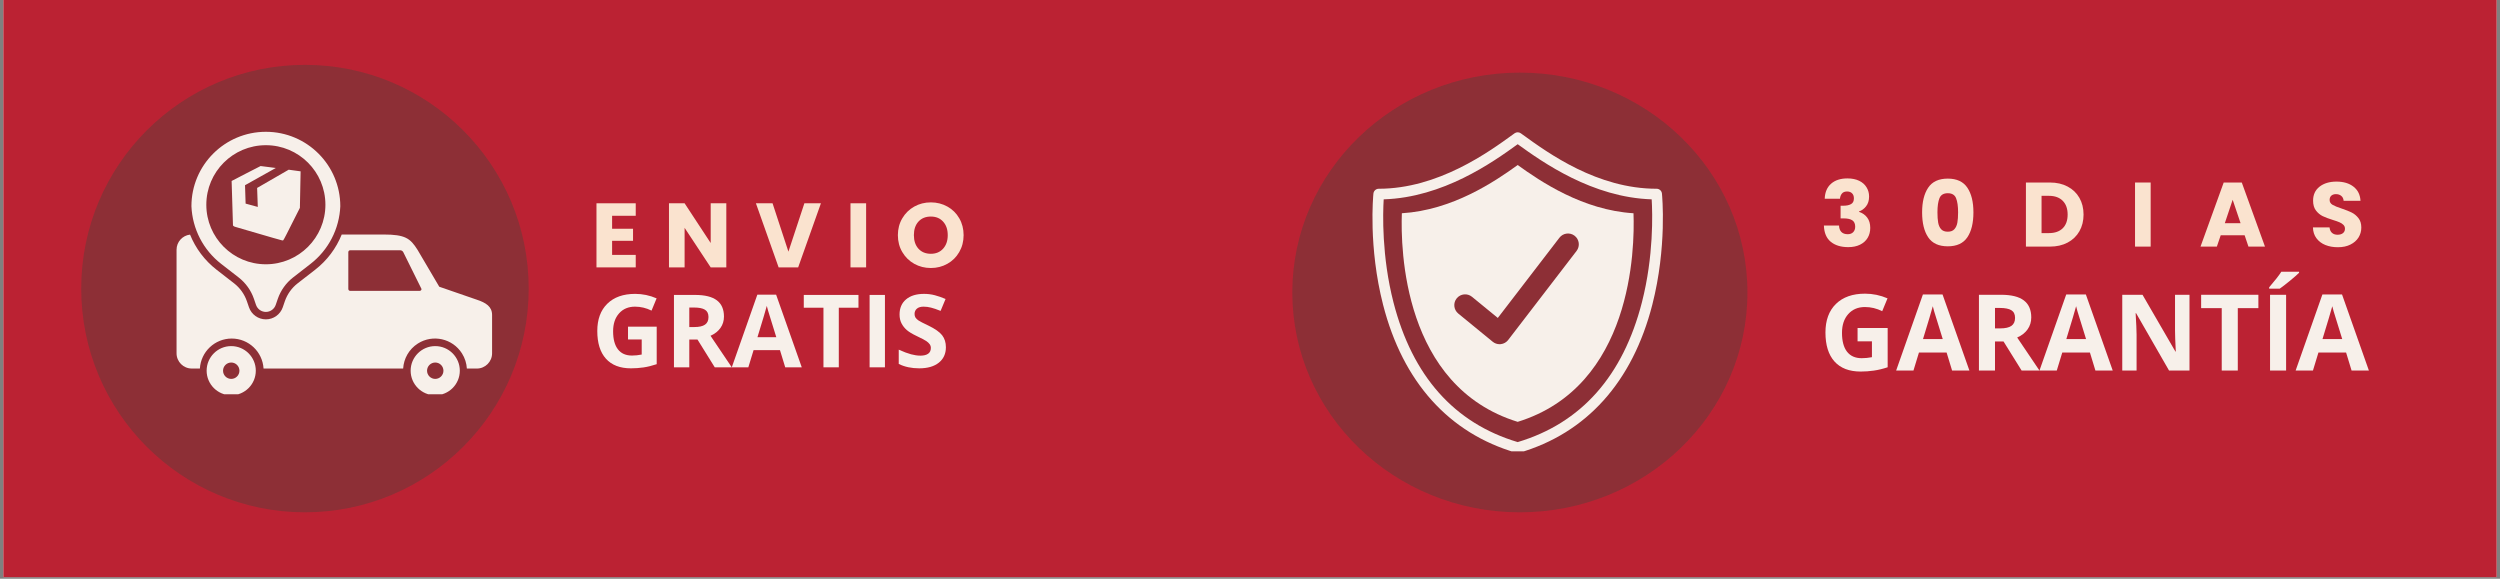
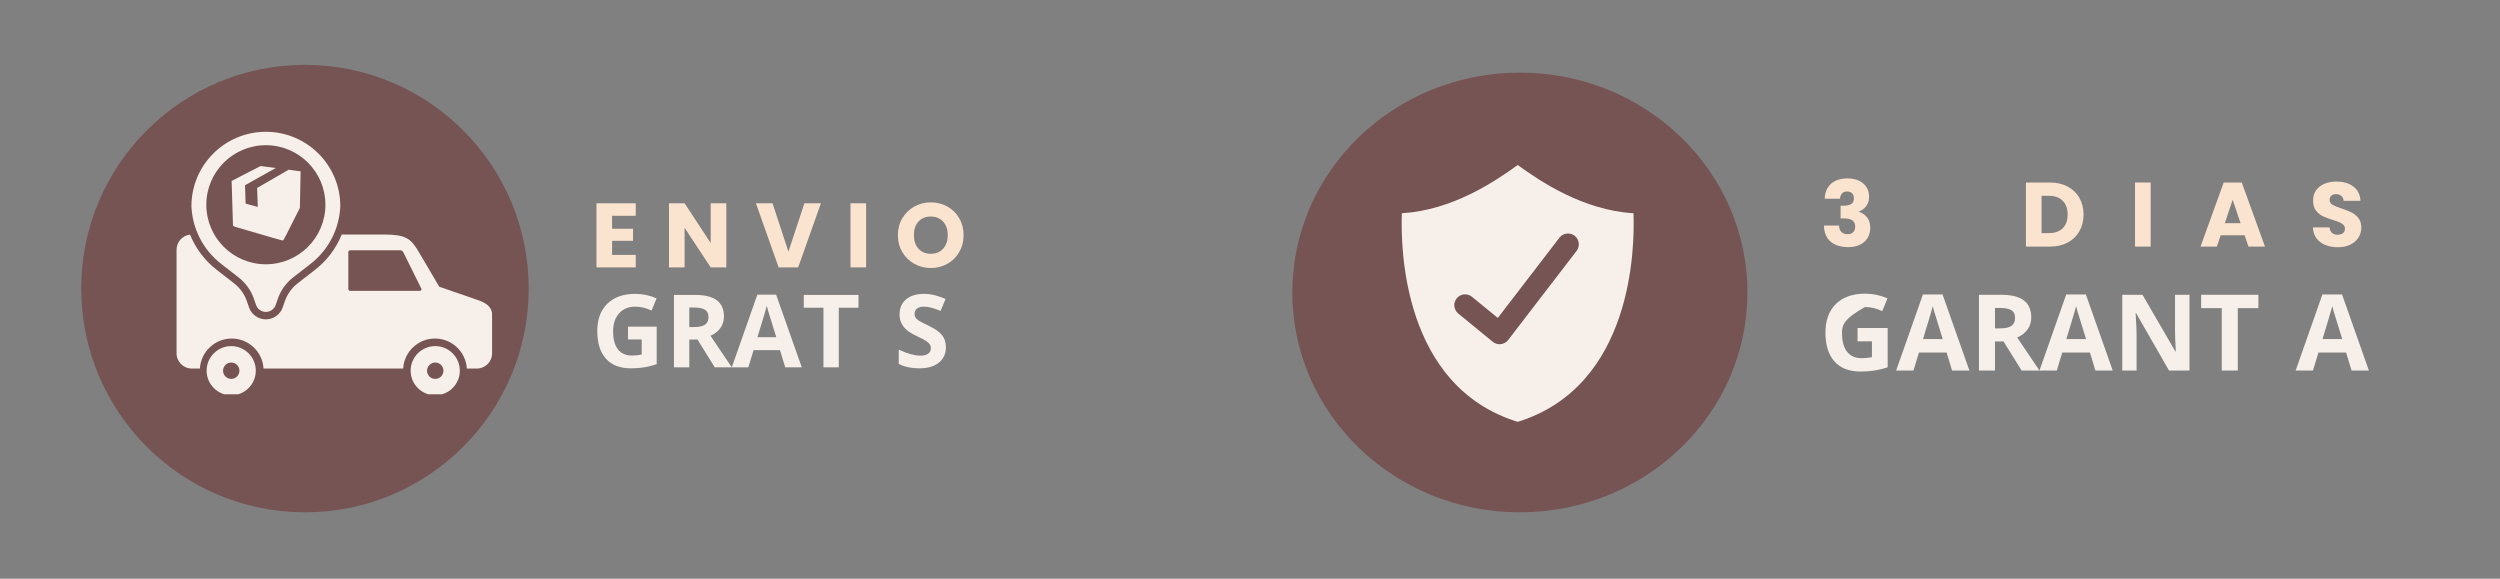
<svg xmlns="http://www.w3.org/2000/svg" version="1.0" preserveAspectRatio="xMidYMid meet" height="250" viewBox="0 0 810 187.5" zoomAndPan="magnify" width="1080">
  <rect x="0" y="0" width="810" height="187.5" fill="#808080" stroke="none" />
  <defs>
    <filter id="54dff95eb8" height="100%" width="100%" y="0%" x="0%">
      <feColorMatrix color-interpolation-filters="sRGB" values="0 0 0 0 1 0 0 0 0 1 0 0 0 0 1 0 0 0 1 0" />
    </filter>
    <g />
    <clipPath id="051976e154">
-       <path clip-rule="nonzero" d="M 1.078 0 L 808.922 0 L 808.922 187 L 1.078 187 Z M 1.078 0" />
-     </clipPath>
+       </clipPath>
    <mask id="b9e499c7c4">
      <g filter="url(#54dff95eb8)">
        <rect fill-opacity="0.61" height="225" y="-18.75" fill="#000000" width="972" x="-81" />
      </g>
    </mask>
    <clipPath id="fc9d8b044d">
      <path clip-rule="nonzero" d="M 0.316 1.012 L 145.297 1.012 L 145.297 145.988 L 0.316 145.988 Z M 0.316 1.012" />
    </clipPath>
    <clipPath id="e7069b661a">
      <path clip-rule="nonzero" d="M 72.809 1.012 C 32.773 1.012 0.316 33.465 0.316 73.5 C 0.316 113.535 32.773 145.988 72.809 145.988 C 112.844 145.988 145.297 113.535 145.297 73.5 C 145.297 33.465 112.844 1.012 72.809 1.012 Z M 72.809 1.012" />
    </clipPath>
    <clipPath id="9c7fa82ca2">
      <rect height="147" y="0" width="146" x="0" />
    </clipPath>
    <clipPath id="2d5ea0e45c">
      <path clip-rule="nonzero" d="M 57.203 42.695 L 159.512 42.695 L 159.512 127.75 L 57.203 127.75 Z M 57.203 42.695" />
    </clipPath>
    <mask id="ae7ba9e505">
      <g filter="url(#54dff95eb8)">
        <rect fill-opacity="0.61" height="225" y="-18.75" fill="#000000" width="972" x="-81" />
      </g>
    </mask>
    <clipPath id="40f0787cd2">
      <path clip-rule="nonzero" d="M 0.711 0.531 L 148.176 0.531 L 148.176 142.988 L 0.711 142.988 Z M 0.711 0.531" />
    </clipPath>
    <clipPath id="0aded0df70">
      <path clip-rule="nonzero" d="M 74.438 0.531 C 33.719 0.531 0.711 32.422 0.711 71.762 C 0.711 111.102 33.719 142.988 74.438 142.988 C 115.156 142.988 148.168 111.102 148.168 71.762 C 148.168 32.422 115.156 0.531 74.438 0.531 Z M 74.438 0.531" />
    </clipPath>
    <clipPath id="be288df30c">
      <rect height="144" y="0" width="149" x="0" />
    </clipPath>
    <clipPath id="3ea14f9fed">
-       <path clip-rule="nonzero" d="M 444 42.695 L 539 42.695 L 539 146.238 L 444 146.238 Z M 444 42.695" />
-     </clipPath>
+       </clipPath>
  </defs>
  <g clip-path="url(#051976e154)">
    <path fill-rule="nonzero" fill-opacity="1" d="M 1.078 0 L 808.922 0 L 808.922 187 L 1.078 187 Z M 1.078 0" fill="#ffffff" />
    <path fill-rule="nonzero" fill-opacity="1" d="M 1.078 0 L 808.922 0 L 808.922 187 L 1.078 187 Z M 1.078 0" fill="#bb2233" />
  </g>
  <g mask="url(#b9e499c7c4)">
    <g transform="matrix(1, 0, 0, 1, 26, 20)">
      <g clip-path="url(#9c7fa82ca2)">
        <g clip-path="url(#fc9d8b044d)">
          <g clip-path="url(#e7069b661a)">
            <path fill-rule="nonzero" fill-opacity="1" d="M 0.316 1.012 L 145.297 1.012 L 145.297 145.988 L 0.316 145.988 Z M 0.316 1.012" fill="#6f3838" />
          </g>
        </g>
      </g>
    </g>
  </g>
  <g clip-path="url(#2d5ea0e45c)">
    <path fill-rule="nonzero" fill-opacity="1" d="M 61.578 76.012 C 63.367 80.453 66.312 84.398 70.18 87.402 L 75.832 91.789 C 77.762 93.289 79.211 95.316 80 97.625 L 80.668 99.562 C 81.469 101.902 83.668 103.473 86.141 103.473 C 88.613 103.473 90.812 101.902 91.617 99.562 L 92.281 97.625 C 93.074 95.316 94.52 93.289 96.449 91.789 L 102.102 87.402 C 105.98 84.395 108.93 80.434 110.719 75.98 L 124.215 75.98 C 131.293 75.98 132.902 77.195 135.266 80.918 L 142.32 92.898 L 154.496 97.105 C 157.41 98.066 159.434 99.316 159.434 102.043 L 159.434 114.469 C 159.434 117.195 157.223 119.41 154.496 119.41 L 151.262 119.41 C 151.164 117.715 150.645 116.027 149.676 114.496 C 146.617 109.668 140.227 108.234 135.402 111.293 C 132.484 113.141 130.816 116.207 130.621 119.406 L 85.391 119.406 C 85.062 113.984 80.578 109.688 75.074 109.688 C 69.574 109.688 65.086 113.984 64.762 119.406 L 62.141 119.406 C 59.414 119.406 57.203 117.195 57.203 114.469 L 57.203 80.918 C 57.203 78.383 59.117 76.293 61.578 76.012 Z M 135.965 94.246 C 136.301 94.246 136.574 93.973 136.574 93.637 L 130.656 81.688 C 130.41 81.203 129.914 81.078 129.578 81.078 L 113.465 81.078 C 113.125 81.078 112.855 81.352 112.855 81.688 L 112.855 93.637 C 112.855 93.973 113.125 94.246 113.465 94.246 Z M 74.914 112.137 C 79.309 112.137 82.879 115.715 82.879 120.105 C 82.879 124.5 79.309 128.07 74.914 128.07 C 70.523 128.07 66.949 124.5 66.949 120.105 C 66.949 115.715 70.523 112.137 74.914 112.137 Z M 141.016 112.137 C 145.41 112.137 148.98 115.715 148.98 120.105 C 148.98 124.5 145.41 128.07 141.016 128.07 C 136.625 128.07 133.047 124.5 133.047 120.105 C 133.047 115.715 136.625 112.137 141.016 112.137 Z M 141.02 117.457 C 139.559 117.457 138.363 118.648 138.363 120.113 C 138.363 121.574 139.559 122.766 141.02 122.766 C 142.484 122.766 143.676 121.574 143.676 120.113 C 143.676 118.648 142.484 117.457 141.02 117.457 Z M 74.922 117.457 C 73.457 117.457 72.266 118.648 72.266 120.113 C 72.266 121.574 73.457 122.766 74.922 122.766 C 76.387 122.766 77.578 121.574 77.578 120.113 C 77.578 118.648 76.387 117.457 74.922 117.457 Z M 82.281 96.844 C 81.34 94.09 79.609 91.672 77.312 89.887 L 71.66 85.496 C 65.855 80.992 62.332 74.16 62.023 66.816 C 62.023 53.5 72.82 42.703 86.141 42.703 C 99.461 42.703 110.258 53.5 110.258 66.816 C 109.953 74.16 106.426 80.992 100.621 85.496 L 94.969 89.887 C 92.672 91.672 90.945 94.09 90 96.844 L 89.336 98.781 C 88.867 100.145 87.582 101.062 86.141 101.062 C 84.699 101.062 83.414 100.145 82.945 98.781 Z M 86.141 85.629 C 96.797 85.629 105.434 76.992 105.434 66.336 C 105.434 55.68 96.797 47.043 86.141 47.043 C 75.484 47.043 66.848 55.68 66.848 66.336 C 66.848 76.992 75.484 85.629 86.141 85.629 Z M 89.359 54.426 C 86.535 56.004 79.375 59.988 79.387 60.008 C 79.398 60.012 79.461 62 79.578 65.969 L 83.523 67.043 L 83.309 60.891 L 93.535 54.984 C 95.691 55.273 97.387 55.508 97.398 55.516 C 97.422 55.531 97.344 59.477 97.164 67.348 L 95.484 70.668 C 94.562 72.492 93.375 74.84 92.848 75.887 C 92.32 76.93 91.836 77.812 91.77 77.848 C 91.707 77.887 91.574 77.91 91.484 77.91 C 91.336 77.91 88.539 77.102 76.293 73.523 C 75.938 73.422 75.73 73.324 75.633 73.207 L 75.484 73.039 C 75.215 63.453 75.07 58.652 75.047 58.637 C 75.023 58.605 84.402 53.828 84.434 53.797 C 84.449 53.781 86.723 54.078 89.359 54.426 Z M 89.359 54.426" fill="#f7f0ea" />
  </g>
  <g mask="url(#ae7ba9e505)">
    <g transform="matrix(1, 0, 0, 1, 418, 23)">
      <g clip-path="url(#be288df30c)">
        <g clip-path="url(#40f0787cd2)">
          <g clip-path="url(#0aded0df70)">
            <path fill-rule="nonzero" fill-opacity="1" d="M 0.711 0.531 L 148.176 0.531 L 148.176 142.988 L 0.711 142.988 Z M 0.711 0.531" fill="#6f3838" />
          </g>
        </g>
      </g>
    </g>
  </g>
  <g clip-path="url(#3ea14f9fed)">
    <path fill-rule="nonzero" fill-opacity="1" d="M 531.996 97.887 C 525.863 121.824 512.316 137.082 491.73 143.238 C 471.172 137.09 457.633 121.863 451.488 97.977 C 447.641 83.012 448.043 69.105 448.316 64.586 C 467.535 63.98 483.574 52.645 491.734 46.723 C 499.844 52.586 515.926 63.977 535.145 64.586 C 535.418 69.09 535.824 82.934 531.996 97.887 Z M 538.469 62.711 C 538.383 61.828 537.637 61.156 536.75 61.156 C 517.574 61.156 501.789 49.734 493.309 43.598 L 492.742 43.188 C 492.137 42.754 491.32 42.754 490.719 43.191 L 490.281 43.508 C 482.395 49.234 465.984 61.156 446.707 61.156 C 445.82 61.156 445.078 61.828 444.988 62.711 C 444.918 63.406 443.316 80.004 448.117 98.742 C 454.531 123.777 469.445 140.363 491.25 146.703 C 491.406 146.746 491.57 146.77 491.73 146.77 C 491.895 146.77 492.059 146.746 492.215 146.703 C 514.016 140.363 528.93 123.777 535.344 98.742 C 540.145 80.004 538.539 63.406 538.469 62.711" fill="#f7f0ea" />
  </g>
  <path fill-rule="nonzero" fill-opacity="1" d="M 510.812 81.297 L 488.648 110.152 C 488.07 110.906 487.211 111.395 486.27 111.5 C 486.137 111.516 486 111.523 485.867 111.523 C 485.062 111.523 484.277 111.246 483.645 110.73 L 472.48 101.59 C 470.98 100.359 470.758 98.152 471.984 96.652 C 473.215 95.156 475.422 94.934 476.922 96.16 L 485.289 103.012 L 505.25 77.023 C 506.43 75.488 508.633 75.199 510.168 76.379 C 511.703 77.559 511.992 79.762 510.812 81.297 Z M 491.73 53.469 C 484.238 58.875 470.605 68.09 454.203 69.094 C 453.773 80.594 454.559 125.184 491.73 136.676 C 528.898 125.184 529.684 80.594 529.254 69.094 C 512.848 68.082 499.18 58.836 491.73 53.469" fill="#f7f0ea" />
  <g fill-opacity="1" fill="#fae3cf">
    <g transform="translate(191.431, 86.632)">
      <g>
        <path d="M 6.891 -16.719 L 6.891 -12.516 L 13.672 -12.516 L 13.672 -8.609 L 6.891 -8.609 L 6.891 -4.047 L 14.547 -4.047 L 14.547 0 L 1.828 0 L 1.828 -20.766 L 14.547 -20.766 L 14.547 -16.719 Z M 6.891 -16.719" />
      </g>
    </g>
  </g>
  <g fill-opacity="1" fill="#fae3cf">
    <g transform="translate(214.92, 86.632)">
      <g>
        <path d="M 20.406 0 L 15.344 0 L 6.891 -12.812 L 6.891 0 L 1.828 0 L 1.828 -20.766 L 6.891 -20.766 L 15.344 -7.891 L 15.344 -20.766 L 20.406 -20.766 Z M 20.406 0" />
      </g>
    </g>
  </g>
  <g fill-opacity="1" fill="#fae3cf">
    <g transform="translate(244.651, 86.632)">
      <g>
        <path d="M 21.328 -20.766 L 13.953 0 L 7.625 0 L 0.266 -20.766 L 5.656 -20.766 L 10.797 -5.094 L 15.969 -20.766 Z M 21.328 -20.766" />
      </g>
    </g>
  </g>
  <g fill-opacity="1" fill="#fae3cf">
    <g transform="translate(273.731, 86.632)">
      <g>
        <path d="M 6.891 -20.766 L 6.891 0 L 1.828 0 L 1.828 -20.766 Z M 6.891 -20.766" />
      </g>
    </g>
  </g>
  <g fill-opacity="1" fill="#fae3cf">
    <g transform="translate(289.943, 86.632)">
      <g>
        <path d="M 11.656 0.203 C 9.695 0.203 7.906 -0.25 6.281 -1.156 C 4.656 -2.062 3.363 -3.328 2.406 -4.953 C 1.445 -6.578 0.969 -8.406 0.969 -10.438 C 0.969 -12.469 1.445 -14.289 2.406 -15.906 C 3.363 -17.531 4.656 -18.797 6.281 -19.703 C 7.906 -20.609 9.695 -21.062 11.656 -21.062 C 13.602 -21.062 15.391 -20.609 17.016 -19.703 C 18.648 -18.797 19.93 -17.531 20.859 -15.906 C 21.797 -14.289 22.266 -12.469 22.266 -10.438 C 22.266 -8.406 21.789 -6.578 20.844 -4.953 C 19.906 -3.328 18.625 -2.062 17 -1.156 C 15.383 -0.25 13.602 0.203 11.656 0.203 Z M 11.656 -4.406 C 13.312 -4.406 14.633 -4.957 15.625 -6.062 C 16.625 -7.164 17.125 -8.625 17.125 -10.438 C 17.125 -12.27 16.625 -13.734 15.625 -14.828 C 14.633 -15.922 13.312 -16.469 11.656 -16.469 C 9.977 -16.469 8.641 -15.926 7.641 -14.844 C 6.648 -13.758 6.156 -12.289 6.156 -10.438 C 6.156 -8.602 6.648 -7.141 7.641 -6.047 C 8.641 -4.953 9.977 -4.406 11.656 -4.406 Z M 11.656 -4.406" />
      </g>
    </g>
  </g>
  <g fill-opacity="1" fill="#fae3cf">
    <g transform="translate(320.684, 86.632)">
      <g />
    </g>
  </g>
  <g fill-opacity="1" fill="#f7f0ea">
    <g transform="translate(191.616, 119.012)">
      <g>
        <path d="M 11.859 -13.172 L 21.156 -13.172 L 21.156 -1.016 C 19.656 -0.516 18.238 -0.164 16.906 0.031 C 15.57 0.227 14.207 0.328 12.812 0.328 C 9.281 0.328 6.578 -0.711 4.703 -2.797 C 2.836 -4.879 1.906 -7.867 1.906 -11.766 C 1.906 -15.547 2.988 -18.492 5.156 -20.609 C 7.32 -22.734 10.328 -23.797 14.172 -23.797 C 16.578 -23.797 18.895 -23.312 21.125 -22.344 L 19.484 -18.375 C 17.766 -19.227 15.984 -19.656 14.141 -19.656 C 11.984 -19.656 10.258 -18.93 8.969 -17.484 C 7.676 -16.047 7.031 -14.109 7.031 -11.672 C 7.031 -9.117 7.551 -7.172 8.594 -5.828 C 9.633 -4.484 11.148 -3.812 13.141 -3.812 C 14.18 -3.812 15.234 -3.922 16.297 -4.141 L 16.297 -9.031 L 11.859 -9.031 Z M 11.859 -13.172" />
      </g>
    </g>
  </g>
  <g fill-opacity="1" fill="#f7f0ea">
    <g transform="translate(215.409, 119.012)">
      <g>
        <path d="M 7.922 -13.047 L 9.531 -13.047 C 11.102 -13.047 12.266 -13.305 13.016 -13.828 C 13.766 -14.348 14.141 -15.172 14.141 -16.297 C 14.141 -17.41 13.754 -18.203 12.984 -18.672 C 12.223 -19.141 11.039 -19.375 9.438 -19.375 L 7.922 -19.375 Z M 7.922 -9 L 7.922 0 L 2.953 0 L 2.953 -23.453 L 9.781 -23.453 C 12.969 -23.453 15.328 -22.867 16.859 -21.703 C 18.391 -20.547 19.156 -18.789 19.156 -16.438 C 19.156 -15.051 18.773 -13.82 18.016 -12.75 C 17.254 -11.676 16.18 -10.832 14.797 -10.219 C 18.328 -4.945 20.625 -1.539 21.688 0 L 16.172 0 L 10.578 -9 Z M 7.922 -9" />
      </g>
    </g>
  </g>
  <g fill-opacity="1" fill="#f7f0ea">
    <g transform="translate(237.1, 119.012)">
      <g>
        <path d="M 17.312 0 L 15.609 -5.578 L 7.062 -5.578 L 5.359 0 L 0 0 L 8.281 -23.547 L 14.359 -23.547 L 22.672 0 Z M 14.422 -9.75 C 12.848 -14.812 11.961 -17.672 11.766 -18.328 C 11.566 -18.992 11.426 -19.52 11.344 -19.906 C 10.988 -18.539 9.977 -15.156 8.312 -9.75 Z M 14.422 -9.75" />
      </g>
    </g>
  </g>
  <g fill-opacity="1" fill="#f7f0ea">
    <g transform="translate(259.77, 119.012)">
      <g>
        <path d="M 12 0 L 7.031 0 L 7.031 -19.312 L 0.656 -19.312 L 0.656 -23.453 L 18.375 -23.453 L 18.375 -19.312 L 12 -19.312 Z M 12 0" />
      </g>
    </g>
  </g>
  <g fill-opacity="1" fill="#f7f0ea">
    <g transform="translate(278.798, 119.012)">
      <g>
-         <path d="M 2.953 0 L 2.953 -23.453 L 7.922 -23.453 L 7.922 0 Z M 2.953 0" />
-       </g>
+         </g>
    </g>
  </g>
  <g fill-opacity="1" fill="#f7f0ea">
    <g transform="translate(289.675, 119.012)">
      <g>
        <path d="M 16.797 -6.516 C 16.797 -4.398 16.031 -2.727 14.5 -1.5 C 12.977 -0.281 10.863 0.328 8.156 0.328 C 5.645 0.328 3.43 -0.145 1.516 -1.094 L 1.516 -5.719 C 3.086 -5.008 4.422 -4.508 5.516 -4.219 C 6.617 -3.926 7.625 -3.781 8.531 -3.781 C 9.625 -3.781 10.461 -3.988 11.047 -4.406 C 11.629 -4.82 11.922 -5.445 11.922 -6.281 C 11.922 -6.738 11.789 -7.145 11.531 -7.5 C 11.281 -7.852 10.906 -8.195 10.406 -8.531 C 9.906 -8.863 8.891 -9.395 7.359 -10.125 C 5.93 -10.801 4.859 -11.445 4.141 -12.062 C 3.422 -12.688 2.848 -13.41 2.422 -14.234 C 1.992 -15.055 1.781 -16.02 1.781 -17.125 C 1.781 -19.195 2.484 -20.828 3.891 -22.016 C 5.297 -23.203 7.238 -23.797 9.719 -23.797 C 10.938 -23.797 12.098 -23.648 13.203 -23.359 C 14.316 -23.066 15.477 -22.66 16.688 -22.141 L 15.078 -18.281 C 13.828 -18.789 12.789 -19.145 11.969 -19.344 C 11.156 -19.551 10.352 -19.656 9.562 -19.656 C 8.625 -19.656 7.898 -19.438 7.391 -19 C 6.891 -18.562 6.641 -17.988 6.641 -17.281 C 6.641 -16.844 6.738 -16.457 6.938 -16.125 C 7.145 -15.801 7.469 -15.488 7.906 -15.188 C 8.352 -14.883 9.41 -14.336 11.078 -13.547 C 13.266 -12.492 14.766 -11.441 15.578 -10.391 C 16.391 -9.336 16.797 -8.047 16.797 -6.516 Z M 16.797 -6.516" />
      </g>
    </g>
  </g>
  <g fill-opacity="1" fill="#fae3cf">
    <g transform="translate(589.694, 79.9)">
      <g>
        <path d="M 1.516 -15.5 C 1.586 -17.602 2.273 -19.227 3.578 -20.375 C 4.879 -21.52 6.645 -22.094 8.875 -22.094 C 10.352 -22.094 11.617 -21.836 12.672 -21.328 C 13.723 -20.816 14.52 -20.113 15.062 -19.219 C 15.613 -18.332 15.891 -17.336 15.891 -16.234 C 15.891 -14.93 15.562 -13.867 14.906 -13.047 C 14.258 -12.234 13.5 -11.68 12.625 -11.391 L 12.625 -11.266 C 13.75 -10.891 14.633 -10.27 15.281 -9.406 C 15.938 -8.539 16.266 -7.426 16.266 -6.062 C 16.266 -4.844 15.984 -3.766 15.422 -2.828 C 14.859 -1.891 14.039 -1.156 12.969 -0.625 C 11.895 -0.094 10.617 0.172 9.141 0.172 C 6.773 0.172 4.883 -0.406 3.469 -1.562 C 2.062 -2.727 1.32 -4.484 1.25 -6.828 L 6.156 -6.828 C 6.176 -5.961 6.422 -5.273 6.891 -4.766 C 7.367 -4.266 8.062 -4.016 8.969 -4.016 C 9.727 -4.016 10.32 -4.238 10.75 -4.688 C 11.176 -5.133 11.391 -5.723 11.391 -6.453 C 11.391 -7.398 11.086 -8.082 10.484 -8.5 C 9.879 -8.926 8.922 -9.141 7.609 -9.141 L 6.656 -9.141 L 6.656 -13.25 L 7.609 -13.25 C 8.609 -13.25 9.414 -13.422 10.031 -13.766 C 10.656 -14.109 10.969 -14.727 10.969 -15.625 C 10.969 -16.332 10.77 -16.879 10.375 -17.266 C 9.988 -17.66 9.445 -17.859 8.75 -17.859 C 8 -17.859 7.441 -17.629 7.078 -17.172 C 6.711 -16.723 6.504 -16.164 6.453 -15.5 Z M 1.516 -15.5" />
      </g>
    </g>
  </g>
  <g fill-opacity="1" fill="#fae3cf">
    <g transform="translate(621.437, 79.9)">
      <g>
-         <path d="M 1.328 -11.094 C 1.328 -14.477 1.984 -17.145 3.297 -19.094 C 4.609 -21.051 6.723 -22.031 9.641 -22.031 C 12.555 -22.031 14.672 -21.051 15.984 -19.094 C 17.297 -17.145 17.953 -14.477 17.953 -11.094 C 17.953 -7.656 17.297 -4.961 15.984 -3.016 C 14.672 -1.066 12.555 -0.094 9.641 -0.094 C 6.723 -0.094 4.609 -1.066 3.297 -3.016 C 1.984 -4.961 1.328 -7.656 1.328 -11.094 Z M 12.984 -11.094 C 12.984 -13.082 12.766 -14.613 12.328 -15.688 C 11.898 -16.758 11.004 -17.297 9.641 -17.297 C 8.285 -17.297 7.391 -16.758 6.953 -15.688 C 6.516 -14.613 6.297 -13.082 6.297 -11.094 C 6.297 -9.75 6.375 -8.641 6.531 -7.766 C 6.688 -6.891 7.004 -6.18 7.484 -5.641 C 7.973 -5.098 8.691 -4.828 9.641 -4.828 C 10.586 -4.828 11.301 -5.098 11.781 -5.641 C 12.27 -6.18 12.594 -6.891 12.75 -7.766 C 12.906 -8.641 12.984 -9.75 12.984 -11.094 Z M 12.984 -11.094" />
-       </g>
+         </g>
    </g>
  </g>
  <g fill-opacity="1" fill="#fae3cf">
    <g transform="translate(654.571, 79.9)">
      <g>
        <path d="M 9.609 -20.766 C 11.797 -20.766 13.707 -20.328 15.344 -19.453 C 16.988 -18.586 18.258 -17.367 19.156 -15.797 C 20.051 -14.234 20.5 -12.426 20.5 -10.375 C 20.5 -8.344 20.051 -6.539 19.156 -4.969 C 18.258 -3.395 16.984 -2.172 15.328 -1.297 C 13.68 -0.43 11.773 0 9.609 0 L 1.828 0 L 1.828 -20.766 Z M 9.281 -4.375 C 11.195 -4.375 12.688 -4.895 13.75 -5.938 C 14.812 -6.988 15.344 -8.469 15.344 -10.375 C 15.344 -12.289 14.812 -13.781 13.75 -14.844 C 12.688 -15.914 11.195 -16.453 9.281 -16.453 L 6.891 -16.453 L 6.891 -4.375 Z M 9.281 -4.375" />
      </g>
    </g>
  </g>
  <g fill-opacity="1" fill="#fae3cf">
    <g transform="translate(689.923, 79.9)">
      <g>
        <path d="M 6.891 -20.766 L 6.891 0 L 1.828 0 L 1.828 -20.766 Z M 6.891 -20.766" />
      </g>
    </g>
  </g>
  <g fill-opacity="1" fill="#fae3cf">
    <g transform="translate(712.495, 79.9)">
      <g>
        <path d="M 14.766 -3.672 L 7.016 -3.672 L 5.766 0 L 0.469 0 L 7.984 -20.766 L 13.844 -20.766 L 21.359 0 L 16 0 Z M 13.453 -7.578 L 10.891 -15.172 L 8.344 -7.578 Z M 13.453 -7.578" />
      </g>
    </g>
  </g>
  <g fill-opacity="1" fill="#fae3cf">
    <g transform="translate(748.143, 79.9)">
      <g>
        <path d="M 9.344 0.203 C 7.82 0.203 6.457 -0.039 5.25 -0.531 C 4.051 -1.02 3.094 -1.75 2.375 -2.719 C 1.656 -3.688 1.281 -4.852 1.25 -6.219 L 6.625 -6.219 C 6.707 -5.445 6.973 -4.859 7.422 -4.453 C 7.879 -4.047 8.473 -3.844 9.203 -3.844 C 9.953 -3.844 10.539 -4.016 10.969 -4.359 C 11.406 -4.703 11.625 -5.18 11.625 -5.797 C 11.625 -6.305 11.453 -6.727 11.109 -7.062 C 10.766 -7.406 10.336 -7.68 9.828 -7.891 C 9.328 -8.109 8.613 -8.359 7.688 -8.641 C 6.344 -9.055 5.25 -9.469 4.406 -9.875 C 3.562 -10.289 2.832 -10.898 2.219 -11.703 C 1.602 -12.516 1.297 -13.57 1.297 -14.875 C 1.297 -16.812 1.992 -18.328 3.391 -19.422 C 4.797 -20.516 6.625 -21.062 8.875 -21.062 C 11.156 -21.062 12.992 -20.516 14.391 -19.422 C 15.797 -18.328 16.551 -16.801 16.656 -14.844 L 11.188 -14.844 C 11.145 -15.52 10.895 -16.047 10.438 -16.422 C 9.988 -16.805 9.41 -17 8.703 -17 C 8.086 -17 7.594 -16.836 7.219 -16.516 C 6.844 -16.191 6.656 -15.723 6.656 -15.109 C 6.656 -14.441 6.969 -13.922 7.594 -13.547 C 8.227 -13.172 9.219 -12.766 10.562 -12.328 C 11.906 -11.879 12.992 -11.445 13.828 -11.031 C 14.66 -10.613 15.383 -10.008 16 -9.219 C 16.613 -8.438 16.922 -7.426 16.922 -6.188 C 16.922 -5 16.617 -3.922 16.016 -2.953 C 15.41 -1.992 14.535 -1.227 13.391 -0.656 C 12.254 -0.082 10.906 0.203 9.344 0.203 Z M 9.344 0.203" />
      </g>
    </g>
  </g>
  <g fill-opacity="1" fill="#fae3cf">
    <g transform="translate(780.195, 79.9)">
      <g />
    </g>
  </g>
  <g fill-opacity="1" fill="#f7f0ea">
    <g transform="translate(589.446, 120.055)">
      <g>
-         <path d="M 12.406 -13.781 L 22.156 -13.781 L 22.156 -1.062 C 20.57 -0.539 19.082 -0.18 17.688 0.016 C 16.289 0.223 14.867 0.328 13.422 0.328 C 9.711 0.328 6.879 -0.758 4.922 -2.938 C 2.973 -5.113 2 -8.238 2 -12.312 C 2 -16.27 3.129 -19.359 5.391 -21.578 C 7.66 -23.797 10.805 -24.906 14.828 -24.906 C 17.348 -24.906 19.773 -24.398 22.109 -23.391 L 20.391 -19.234 C 18.598 -20.129 16.734 -20.578 14.797 -20.578 C 12.547 -20.578 10.742 -19.816 9.391 -18.297 C 8.035 -16.785 7.359 -14.754 7.359 -12.203 C 7.359 -9.547 7.898 -7.516 8.984 -6.109 C 10.078 -4.703 11.664 -4 13.75 -4 C 14.832 -4 15.938 -4.109 17.062 -4.328 L 17.062 -9.453 L 12.406 -9.453 Z M 12.406 -13.781" />
+         <path d="M 12.406 -13.781 L 22.156 -13.781 L 22.156 -1.062 C 20.57 -0.539 19.082 -0.18 17.688 0.016 C 16.289 0.223 14.867 0.328 13.422 0.328 C 9.711 0.328 6.879 -0.758 4.922 -2.938 C 2.973 -5.113 2 -8.238 2 -12.312 C 2 -16.27 3.129 -19.359 5.391 -21.578 C 7.66 -23.797 10.805 -24.906 14.828 -24.906 C 17.348 -24.906 19.773 -24.398 22.109 -23.391 L 20.391 -19.234 C 18.598 -20.129 16.734 -20.578 14.797 -20.578 C 8.035 -16.785 7.359 -14.754 7.359 -12.203 C 7.359 -9.547 7.898 -7.516 8.984 -6.109 C 10.078 -4.703 11.664 -4 13.75 -4 C 14.832 -4 15.938 -4.109 17.062 -4.328 L 17.062 -9.453 L 12.406 -9.453 Z M 12.406 -13.781" />
      </g>
    </g>
  </g>
  <g fill-opacity="1" fill="#f7f0ea">
    <g transform="translate(614.352, 120.055)">
      <g>
        <path d="M 18.125 0 L 16.344 -5.844 L 7.391 -5.844 L 5.609 0 L 0 0 L 8.672 -24.656 L 15.031 -24.656 L 23.734 0 Z M 15.094 -10.203 C 13.445 -15.504 12.52 -18.5 12.312 -19.188 C 12.102 -19.883 11.957 -20.438 11.875 -20.844 C 11.5 -19.406 10.441 -15.859 8.703 -10.203 Z M 15.094 -10.203" />
      </g>
    </g>
  </g>
  <g fill-opacity="1" fill="#f7f0ea">
    <g transform="translate(638.082, 120.055)">
      <g>
        <path d="M 8.297 -13.656 L 9.969 -13.656 C 11.613 -13.656 12.828 -13.926 13.609 -14.469 C 14.398 -15.02 14.797 -15.883 14.797 -17.062 C 14.797 -18.227 14.395 -19.055 13.594 -19.547 C 12.789 -20.035 11.551 -20.281 9.875 -20.281 L 8.297 -20.281 Z M 8.297 -9.422 L 8.297 0 L 3.094 0 L 3.094 -24.547 L 10.25 -24.547 C 13.582 -24.547 16.047 -23.938 17.641 -22.719 C 19.242 -21.508 20.047 -19.672 20.047 -17.203 C 20.047 -15.754 19.648 -14.469 18.859 -13.344 C 18.066 -12.219 16.941 -11.336 15.484 -10.703 C 19.18 -5.18 21.586 -1.613 22.703 0 L 16.922 0 L 11.062 -9.422 Z M 8.297 -9.422" />
      </g>
    </g>
  </g>
  <g fill-opacity="1" fill="#f7f0ea">
    <g transform="translate(660.788, 120.055)">
      <g>
        <path d="M 18.125 0 L 16.344 -5.844 L 7.391 -5.844 L 5.609 0 L 0 0 L 8.672 -24.656 L 15.031 -24.656 L 23.734 0 Z M 15.094 -10.203 C 13.445 -15.504 12.52 -18.5 12.312 -19.188 C 12.102 -19.883 11.957 -20.438 11.875 -20.844 C 11.5 -19.406 10.441 -15.859 8.703 -10.203 Z M 15.094 -10.203" />
      </g>
    </g>
  </g>
  <g fill-opacity="1" fill="#f7f0ea">
    <g transform="translate(684.519, 120.055)">
      <g>
        <path d="M 24.875 0 L 18.25 0 L 7.578 -18.578 L 7.422 -18.578 C 7.629 -15.297 7.734 -12.953 7.734 -11.547 L 7.734 0 L 3.094 0 L 3.094 -24.547 L 9.656 -24.547 L 20.312 -6.156 L 20.438 -6.156 C 20.27 -9.352 20.188 -11.613 20.188 -12.938 L 20.188 -24.547 L 24.875 -24.547 Z M 24.875 0" />
      </g>
    </g>
  </g>
  <g fill-opacity="1" fill="#f7f0ea">
    <g transform="translate(712.482, 120.055)">
      <g>
        <path d="M 12.562 0 L 7.359 0 L 7.359 -20.219 L 0.688 -20.219 L 0.688 -24.547 L 19.234 -24.547 L 19.234 -20.219 L 12.562 -20.219 Z M 12.562 0" />
      </g>
    </g>
  </g>
  <g fill-opacity="1" fill="#f7f0ea">
    <g transform="translate(732.4, 120.055)">
      <g>
-         <path d="M 3.094 0 L 3.094 -24.547 L 8.297 -24.547 L 8.297 0 Z M 2.812 -26.516 L 2.812 -26.969 C 4.738 -29.207 6.051 -30.891 6.75 -32.016 L 12.5 -32.016 L 12.5 -31.672 C 11.914 -31.086 10.922 -30.219 9.516 -29.062 C 8.109 -27.914 7.008 -27.066 6.219 -26.516 Z M 2.812 -26.516" />
-       </g>
+         </g>
    </g>
  </g>
  <g fill-opacity="1" fill="#f7f0ea">
    <g transform="translate(743.786, 120.055)">
      <g>
        <path d="M 18.125 0 L 16.344 -5.844 L 7.391 -5.844 L 5.609 0 L 0 0 L 8.672 -24.656 L 15.031 -24.656 L 23.734 0 Z M 15.094 -10.203 C 13.445 -15.504 12.52 -18.5 12.312 -19.188 C 12.102 -19.883 11.957 -20.438 11.875 -20.844 C 11.5 -19.406 10.441 -15.859 8.703 -10.203 Z M 15.094 -10.203" />
      </g>
    </g>
  </g>
</svg>